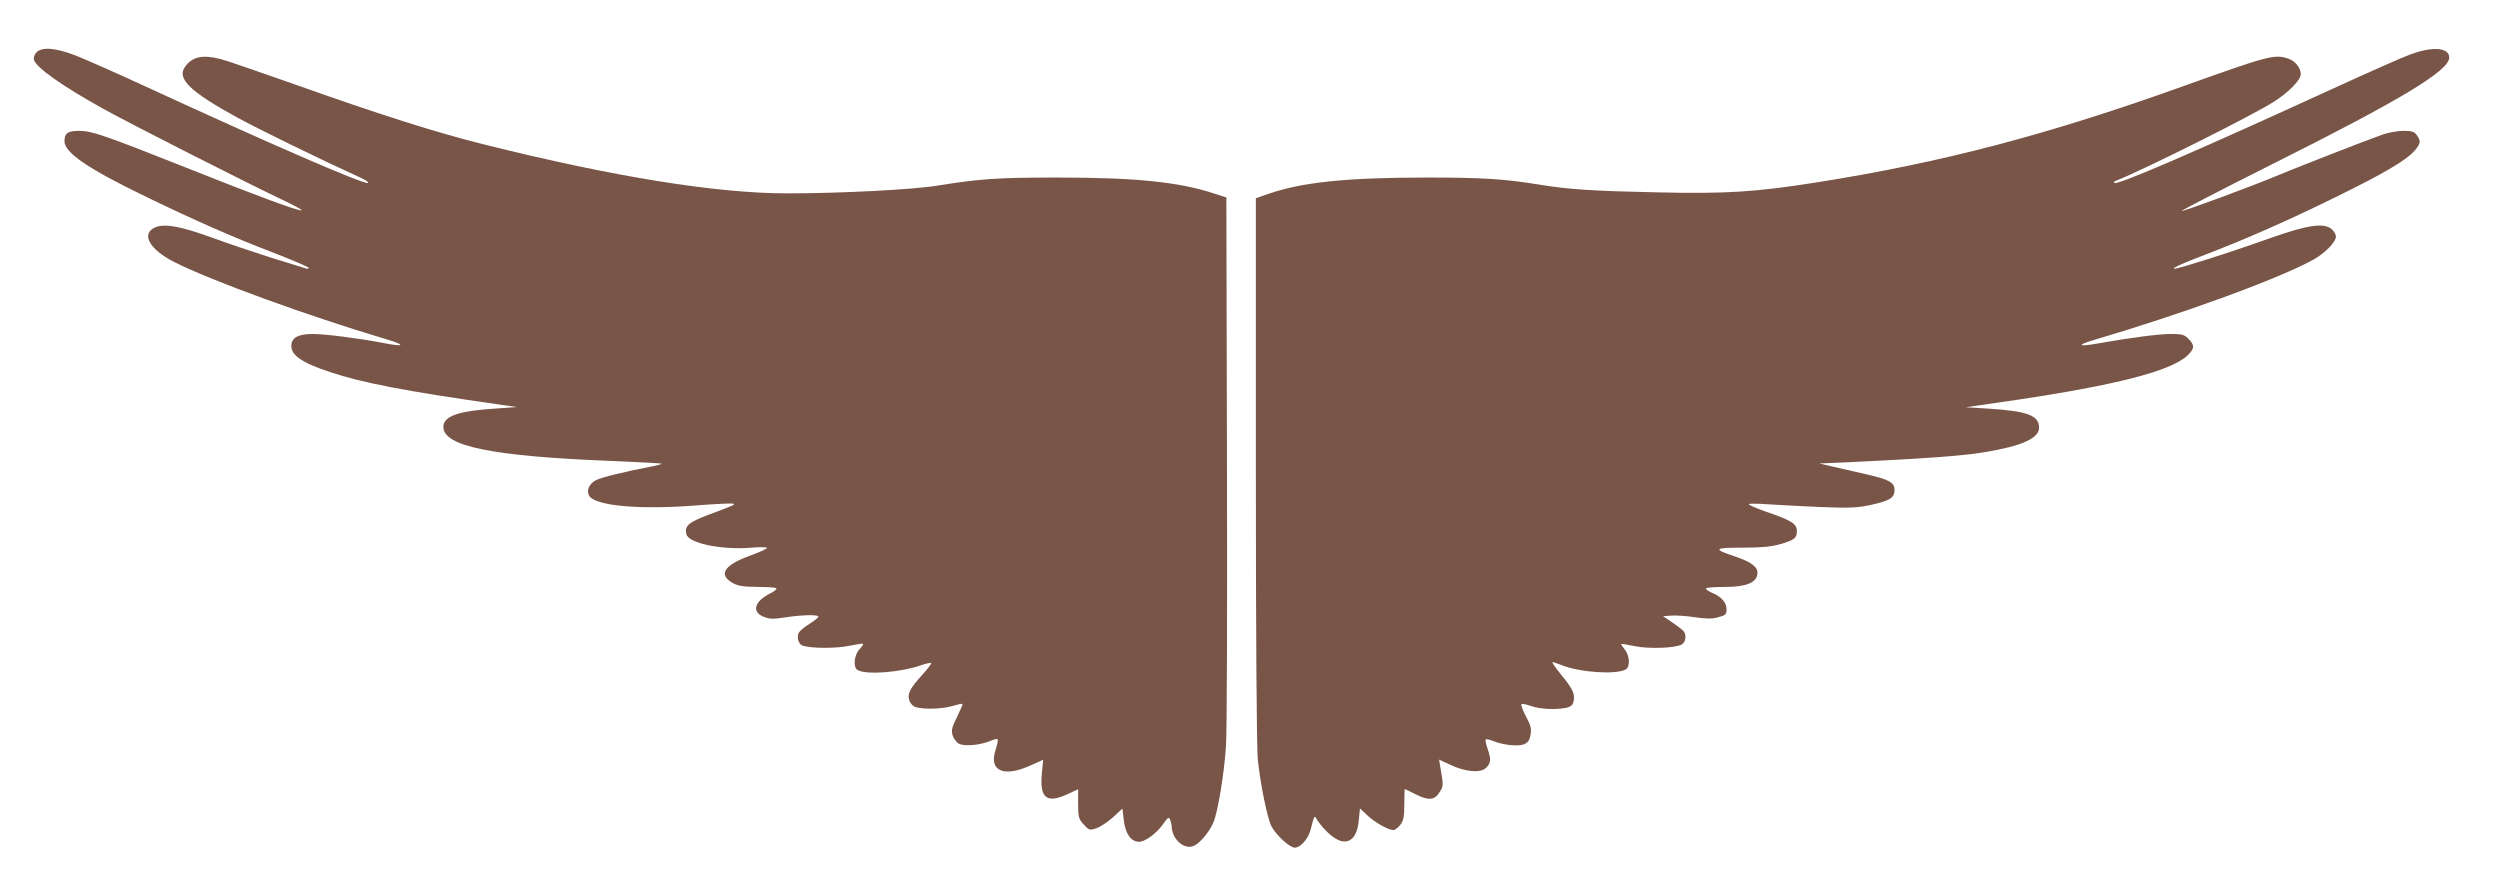
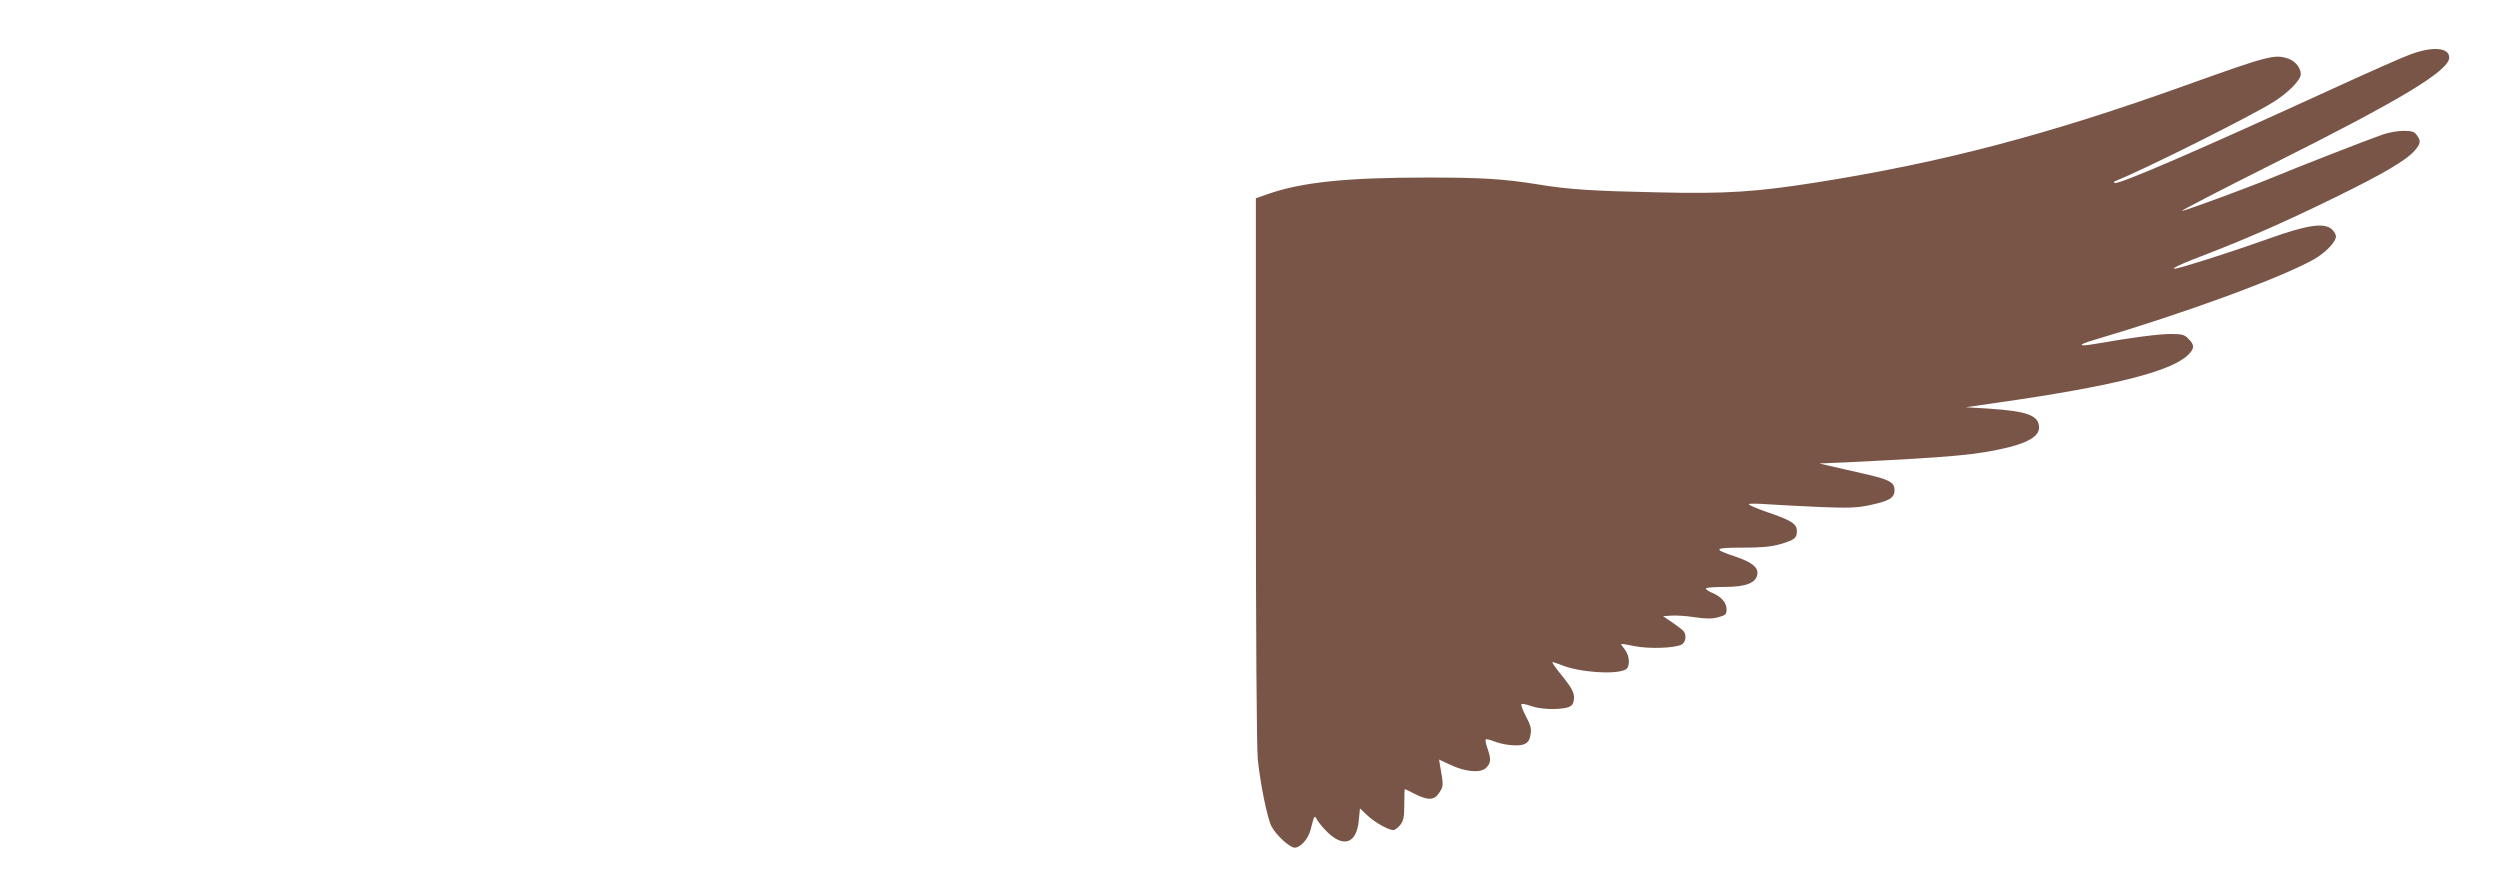
<svg xmlns="http://www.w3.org/2000/svg" version="1.0" width="1280pt" height="459pt" viewBox="0 0 1280 459" preserveAspectRatio="xMidYMid meet">
  <g transform="translate(0,459) scale(0.1,-0.1)" fill="#795548" stroke="none">
-     <path d="M186 4321 c-11 -12 -15 -27 -12 -38 13 -40 141 -131 351 -248 130 -73 755 -390 925 -470 57 -27 99 -50 94 -52 -15 -5 -228 74 -597 221 -411 163 -477 186 -541 186 -59 0 -76 -12 -76 -53 0 -59 122 -142 423 -287 252 -122 441 -205 650 -285 97 -38 177 -72 177 -76 0 -5 -6 -7 -12 -4 -7 2 -87 27 -178 55 -91 29 -225 74 -298 101 -165 60 -247 76 -297 55 -75 -32 -31 -113 98 -178 190 -96 688 -277 1082 -394 105 -31 98 -42 -13 -20 -118 23 -296 46 -360 46 -72 0 -106 -17 -110 -54 -6 -52 49 -92 198 -141 163 -55 388 -98 865 -166 l90 -13 -110 -8 c-190 -12 -265 -39 -265 -94 0 -99 250 -150 859 -174 140 -6 256 -12 259 -14 2 -2 -23 -9 -55 -15 -134 -26 -250 -54 -281 -69 -35 -17 -52 -55 -35 -81 33 -52 263 -72 558 -48 94 7 174 11 179 8 11 -5 8 -6 -127 -57 -102 -38 -123 -57 -113 -99 12 -47 182 -82 334 -69 49 4 82 3 79 -2 -3 -5 -42 -23 -87 -39 -132 -48 -164 -97 -90 -139 27 -16 53 -20 126 -21 51 0 96 -3 99 -7 4 -4 -11 -16 -33 -27 -79 -40 -94 -93 -34 -118 31 -13 48 -14 112 -4 86 13 170 15 170 4 0 -5 -20 -21 -45 -37 -25 -15 -50 -36 -55 -45 -12 -23 -2 -58 18 -66 40 -15 170 -16 237 -2 39 8 72 13 74 11 3 -2 -6 -15 -19 -29 -27 -29 -33 -91 -10 -105 43 -27 222 -13 329 25 24 8 46 13 49 10 2 -2 -17 -28 -44 -58 -66 -72 -80 -100 -68 -134 5 -16 20 -30 34 -34 44 -12 135 -9 185 6 27 8 51 13 53 11 2 -2 -11 -32 -28 -67 -26 -51 -30 -68 -23 -93 5 -17 20 -37 33 -44 29 -14 106 -8 159 14 19 8 36 12 39 9 3 -3 -2 -28 -11 -56 -35 -106 42 -140 177 -79 l67 30 -7 -74 c-11 -123 26 -152 134 -101 l52 24 0 -74 c0 -68 3 -78 28 -106 27 -30 30 -31 65 -20 20 7 58 32 85 56 l49 45 7 -61 c8 -68 37 -109 78 -109 31 0 91 44 124 92 24 34 29 37 35 21 4 -10 8 -26 8 -36 3 -68 69 -122 117 -96 32 16 80 76 98 121 22 55 55 255 63 388 5 69 7 729 5 1467 l-3 1342 -62 20 c-183 60 -402 82 -807 82 -300 0 -389 -6 -608 -41 -126 -21 -496 -40 -773 -40 -360 0 -884 84 -1549 250 -246 61 -544 156 -971 308 -184 65 -355 124 -381 130 -91 23 -143 12 -180 -39 -45 -61 24 -128 269 -262 112 -61 425 -214 638 -311 22 -11 35 -20 29 -23 -22 -8 -514 206 -1134 492 -151 70 -315 142 -363 161 -104 40 -174 45 -201 15z" />
    <path d="M12340 4311 c-41 -15 -210 -90 -374 -165 -711 -326 -1116 -501 -1139 -493 -7 3 -3 8 8 12 139 55 692 331 807 404 76 48 138 112 138 141 0 32 -28 67 -62 79 -71 25 -100 17 -528 -136 -701 -252 -1244 -395 -1890 -497 -308 -49 -465 -59 -809 -51 -335 7 -460 15 -611 40 -181 29 -286 36 -575 36 -413 0 -639 -24 -812 -84 l-63 -22 0 -1390 c0 -841 4 -1428 10 -1485 14 -129 48 -297 70 -341 23 -44 93 -109 119 -109 29 0 69 44 81 91 19 75 20 77 32 54 6 -11 25 -35 42 -53 89 -96 162 -76 173 48 l6 61 36 -34 c37 -36 109 -77 135 -77 8 0 24 12 35 26 17 22 21 41 21 105 0 44 1 79 3 79 1 0 24 -11 51 -25 69 -35 101 -33 126 8 21 32 21 36 4 132 l-6 36 58 -27 c79 -37 155 -43 183 -15 25 25 26 44 7 99 -8 22 -12 43 -9 46 3 3 20 -1 38 -8 48 -20 127 -29 157 -17 20 8 29 19 34 48 6 31 2 48 -23 95 -17 32 -27 60 -23 63 4 3 27 -2 50 -10 44 -16 125 -20 179 -9 22 5 33 14 37 30 10 39 -2 65 -61 137 -30 37 -51 67 -46 67 5 0 24 -7 43 -14 90 -38 279 -52 331 -24 24 12 22 69 -3 101 -11 14 -20 27 -20 29 0 3 30 -2 68 -10 72 -15 207 -11 242 8 20 11 26 45 12 66 -4 6 -29 26 -57 45 l-50 34 40 3 c22 2 76 -1 121 -8 60 -9 91 -9 122 0 37 10 42 14 42 40 0 35 -27 66 -77 86 -19 9 -32 18 -28 22 3 4 48 7 98 7 107 0 160 21 165 67 4 34 -30 60 -112 88 -118 39 -113 46 36 46 99 0 148 5 193 18 74 22 85 31 85 67 0 37 -28 55 -155 98 -52 18 -93 36 -91 40 2 3 46 3 98 -1 51 -3 172 -10 268 -14 149 -6 188 -4 255 10 100 22 125 37 125 76 0 41 -26 55 -159 85 -64 15 -141 32 -171 39 l-55 13 140 6 c550 27 668 38 830 77 103 26 155 59 155 100 0 63 -58 85 -261 98 l-114 7 160 23 c582 83 885 158 975 242 36 34 38 53 5 85 -21 22 -33 25 -92 25 -60 0 -206 -19 -387 -51 -88 -15 -91 -5 -6 20 464 137 953 316 1127 413 58 33 113 89 113 117 0 10 -9 26 -21 37 -39 35 -123 23 -315 -45 -157 -56 -316 -108 -441 -145 -100 -29 -53 -1 90 53 221 85 421 172 682 300 249 122 367 191 410 242 29 35 31 47 9 77 -12 18 -25 22 -68 22 -29 0 -77 -8 -107 -19 -73 -25 -454 -174 -554 -216 -117 -49 -458 -175 -474 -175 -8 0 199 107 460 238 658 329 909 480 909 547 0 52 -84 59 -200 16z" />
  </g>
</svg>